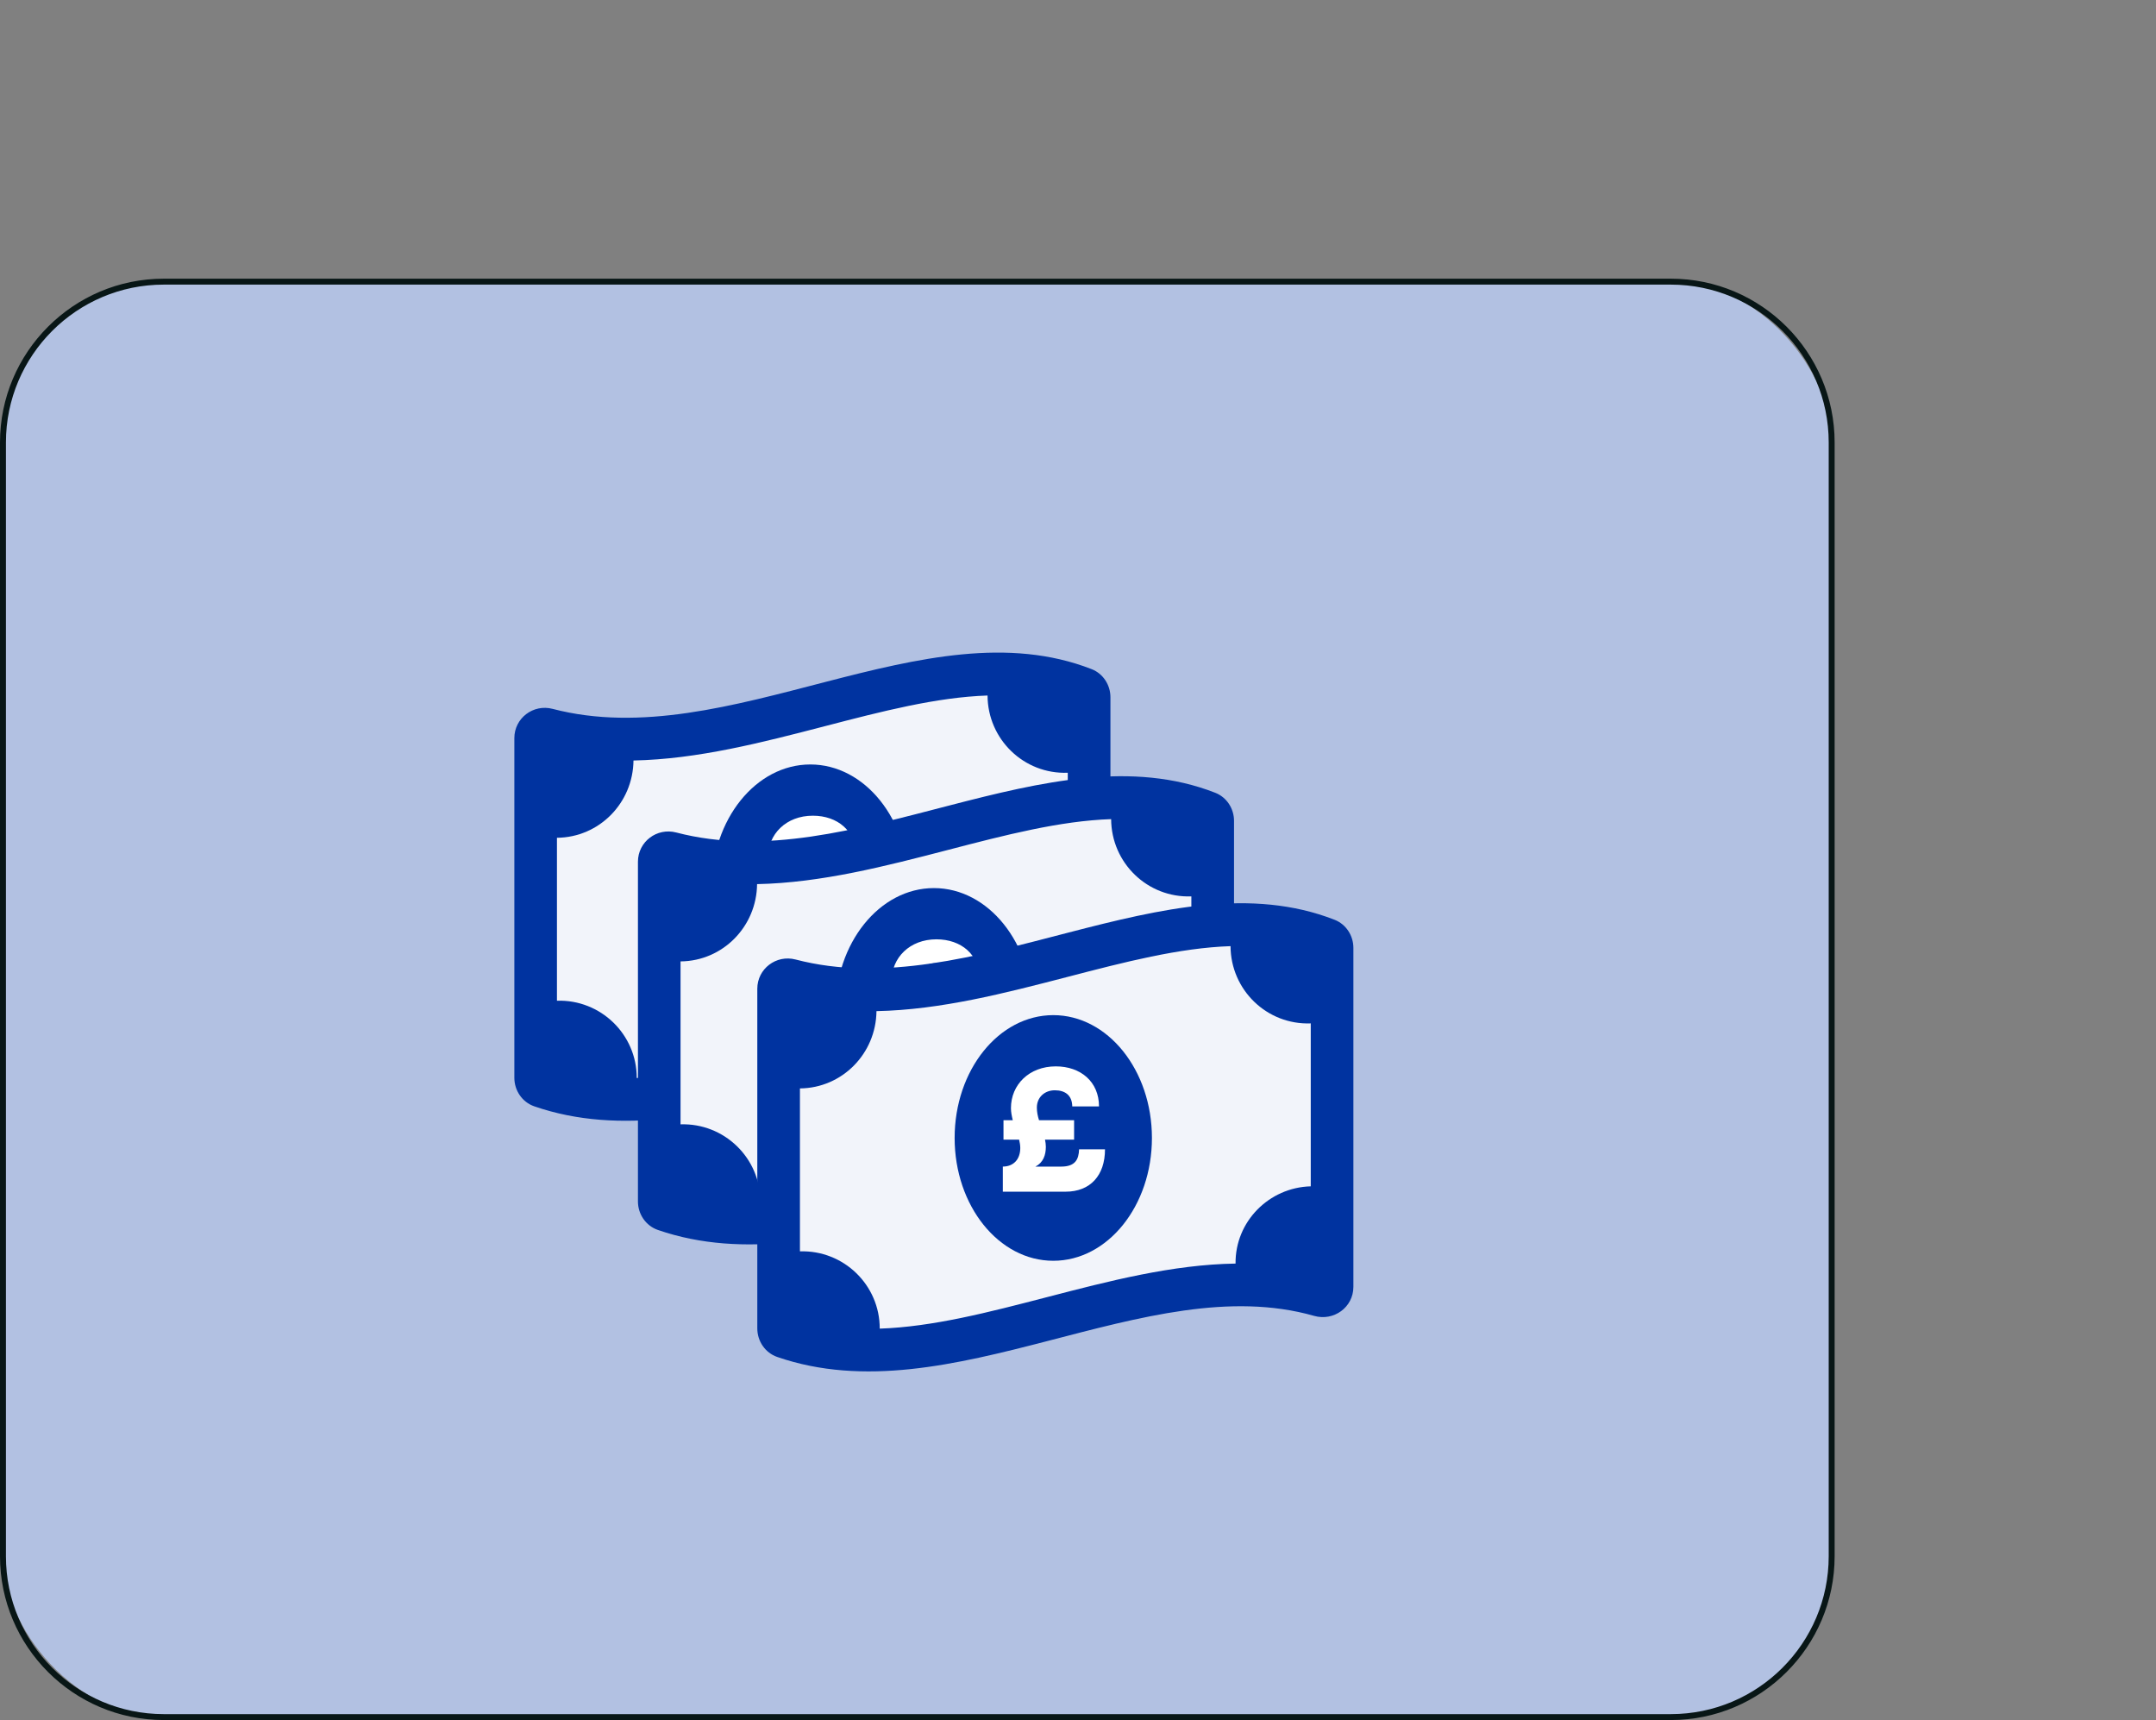
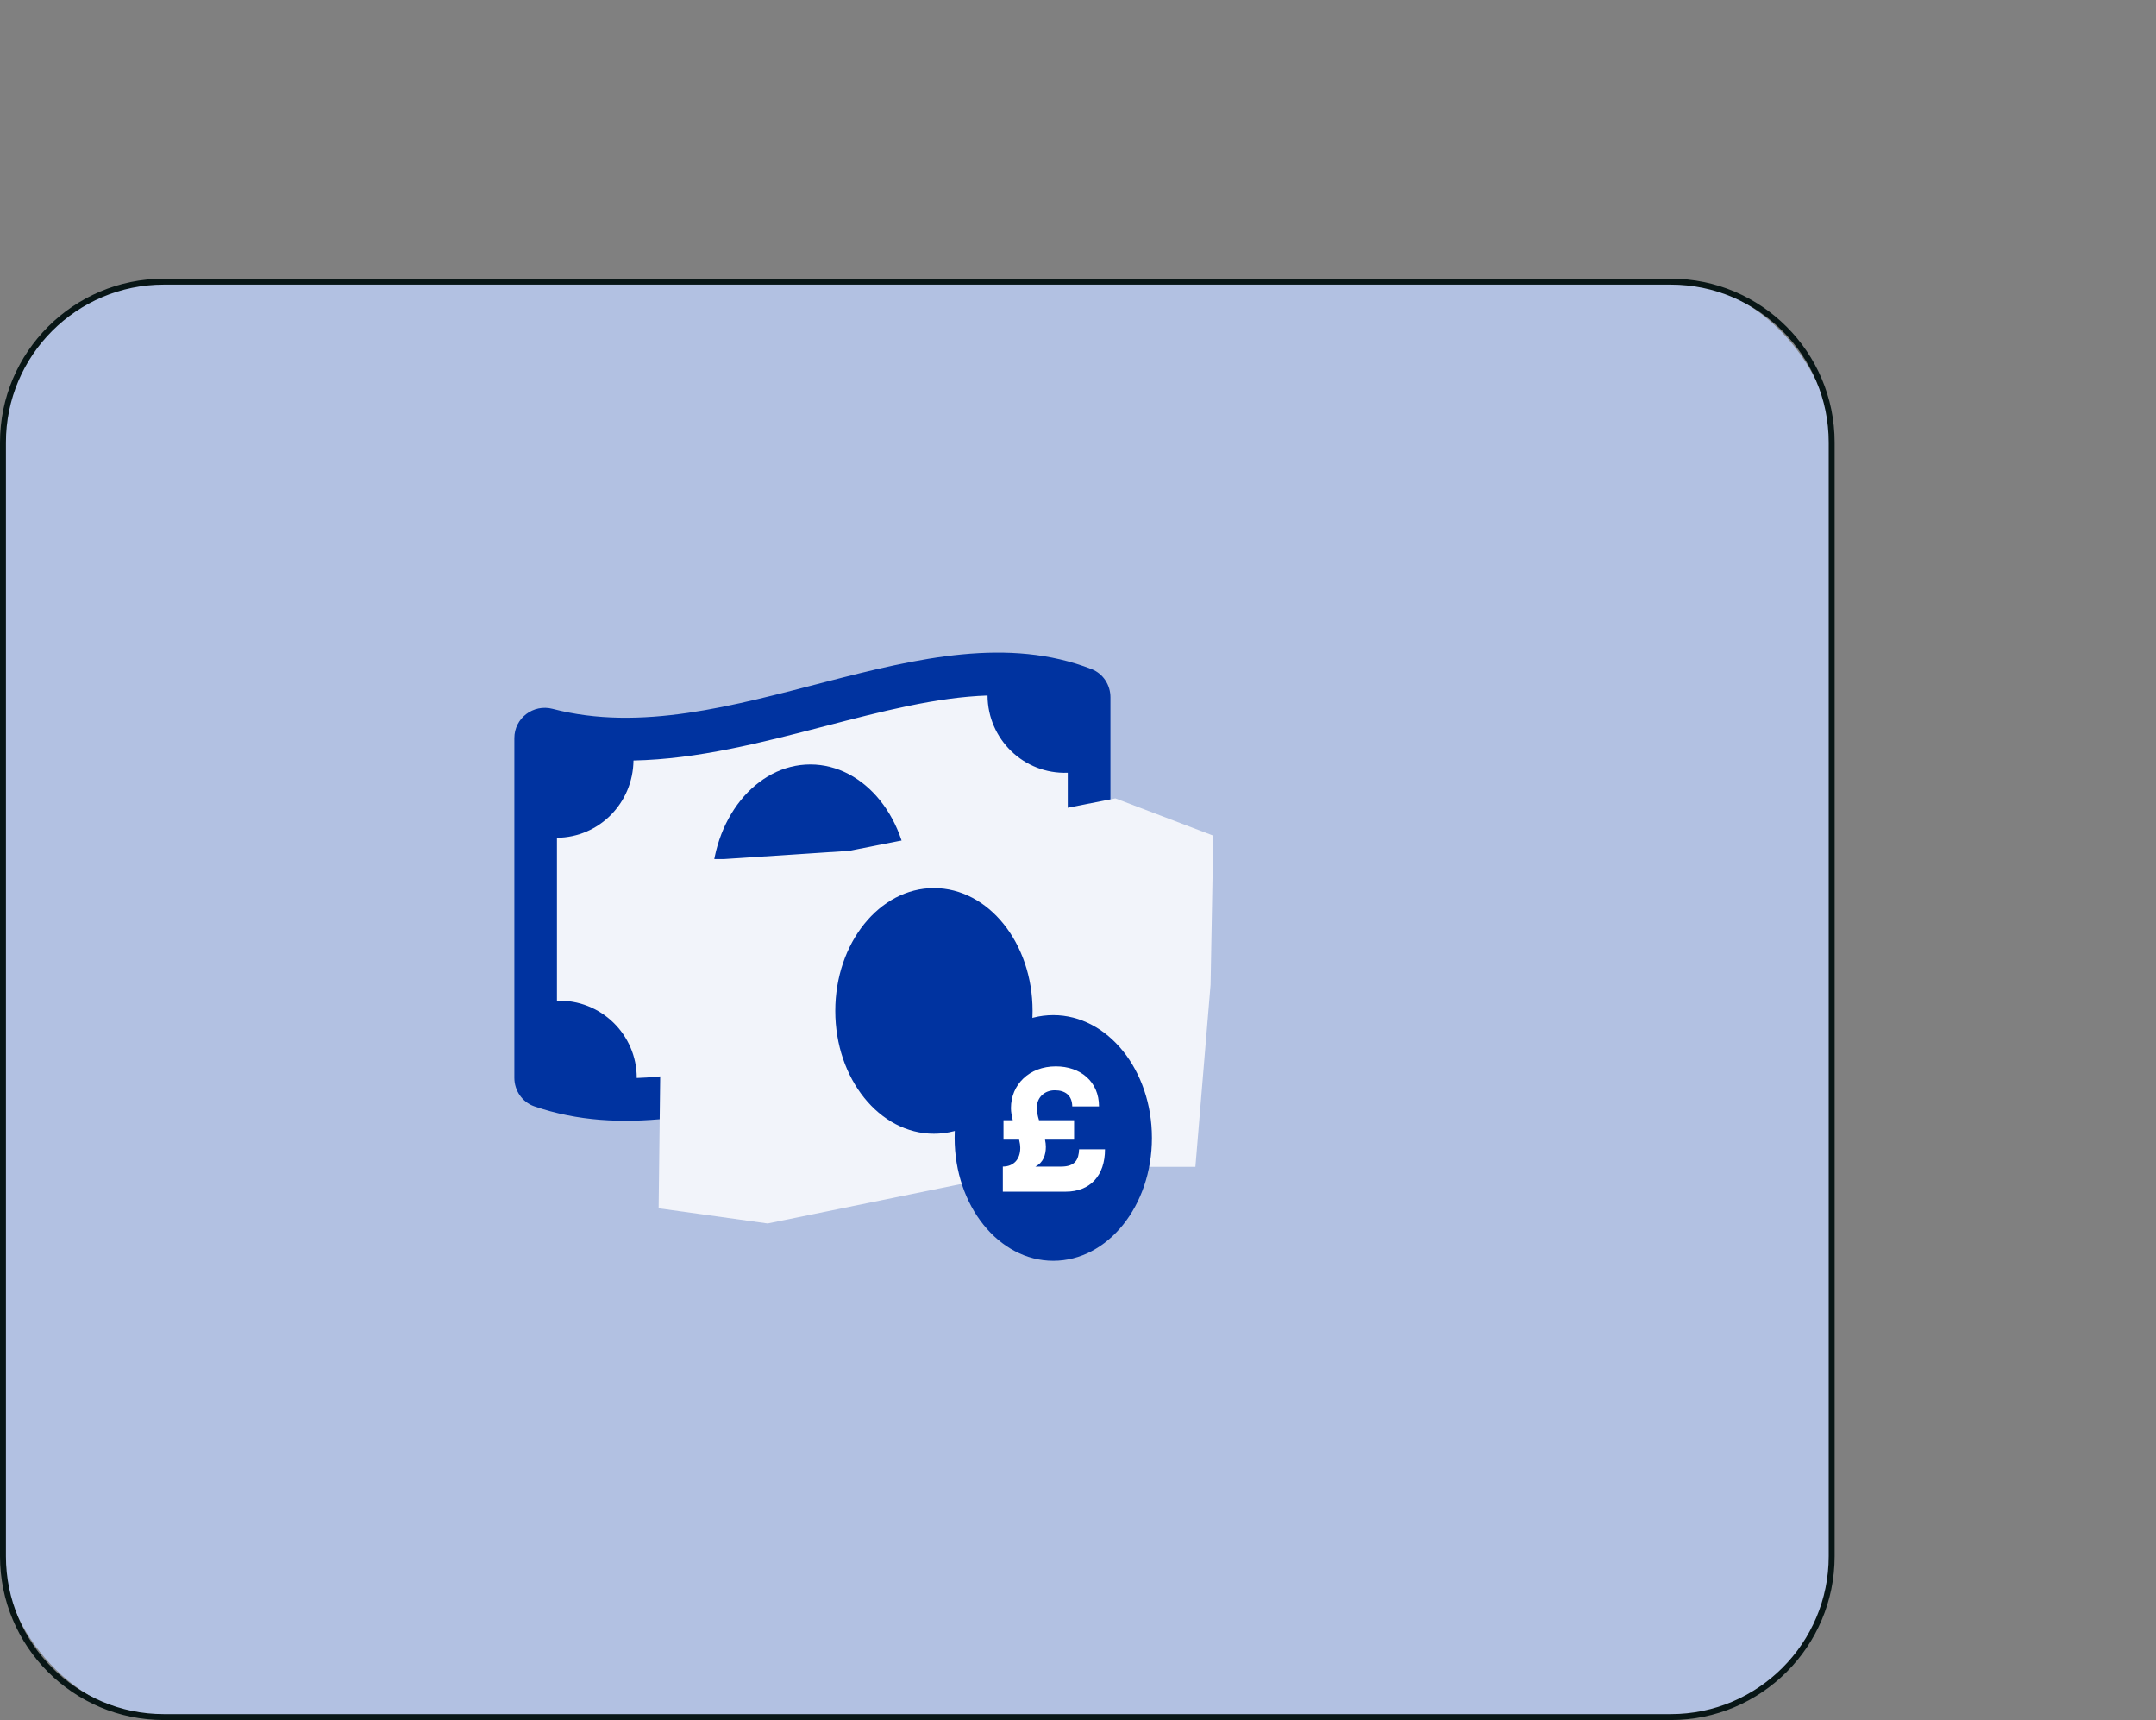
<svg xmlns="http://www.w3.org/2000/svg" id="Layer_2" width="647.364" height="516.35" data-name="Layer 2" version="1.1" viewBox="0 0 647.364 516.35">
  <rect x="0" y="0" width="647.364" height="516.35" fill="#808080" stroke="none" />
  <defs id="defs1">
    <style id="style1">.cls-2{fill:#f2f4fa}.cls-3{fill:#fff}.cls-7{fill:#0033a0}</style>
  </defs>
  <g id="Content">
    <g id="g19">
      <g id="g1">
        <rect id="rect1" width="549.09" height="430.91" x=".89" y="84.55" rx="48.28" ry="48.28" style="fill:#b2c1e2" />
        <path id="path1" d="M501.7 516.35H49.17C22.06 516.35 0 494.29 0 467.18V132.83c0-27.11 22.06-49.17 49.17-49.17H501.7c27.11 0 49.17 22.06 49.17 49.17v334.35c0 27.11-22.06 49.17-49.17 49.17M49.17 85.44c-26.13 0-47.39 21.26-47.39 47.39v334.35c0 26.13 21.26 47.39 47.39 47.39H501.7c26.13 0 47.39-21.26 47.39-47.39V132.83c0-26.13-21.26-47.39-47.39-47.39z" style="fill:#081616" />
      </g>
      <g id="g18">
        <path id="polygon11" d="M276.66 313.18h45.16l4.55-54.69.83-44.74-29.41-11.19-79.96 15.75-37.7 2.48H161.9l-1.25 104.82 32.73 4.56z" class="cls-2" />
        <path id="path12" d="M154.44 221.59v101.96c0 3.82 2.36 7.31 5.97 8.56 52.07 17.99 110.85-26.68 161.21-12.33 5.9 1.68 11.8-2.57 11.8-8.71V209.31c0-3.69-2.2-7.09-5.63-8.43-49.94-19.53-109.03 25.73-161.86 11.92-5.81-1.52-11.49 2.78-11.49 8.78zm166.17 10.39v48.91c-12.57.34-22.73 10.62-22.58 23.19-18.91.28-38.01 5.24-56.75 10.11-17.37 4.51-34.18 8.88-50.09 9.42.02-13.11-10.85-23.62-23.96-23.2V251.5c12.73-.12 22.84-10.47 22.98-23.2 19.3-.39 38.59-5.4 57.5-10.31 17-4.42 33.45-8.69 48.81-9.2.06 13.16 10.93 23.68 24.07 23.19z" class="cls-7" />
        <ellipse id="ellipse12" cx="243.31" cy="266.36" class="cls-7" rx="29.62" ry="36.87" />
-         <path id="path13" d="M228.16 282.48v-7.53c3.14 0 5.24-2.1 5.24-5.59 0-.8-.15-1.65-.35-2.49h-4.69v-5.84h2.79c-.3-1.2-.55-2.44-.55-3.64 0-6.99 5.44-12.52 13.47-12.52 7.43 0 12.97 4.59 12.97 12.02h-8.03c-.05-3.39-2.2-4.84-5.24-4.84s-5.39 2.1-5.39 5.19c0 1.3.25 2.54.65 3.79h10.53v5.84h-8.73c.15.7.25 1.45.25 2.15 0 2.5-.8 4.74-3.14 5.94h7.73c4.24 0 5.29-2.15 5.39-5.19h7.78c0 7.83-4.39 12.72-11.83 12.72h-18.86z" class="cls-3" />
        <g id="g15">
          <path id="polygon13" d="M313.77 350.29h45.16l4.56-54.69.82-44.74-29.41-11.19-79.96 15.75-37.7 2.48h-18.23l-1.25 104.82 32.73 4.56z" class="cls-2" />
-           <path id="path14" d="M191.55 258.7v101.96c0 3.82 2.36 7.31 5.97 8.56 52.07 17.99 110.85-26.68 161.21-12.33 5.9 1.68 11.8-2.57 11.8-8.71V246.42c0-3.69-2.2-7.09-5.63-8.43-49.94-19.53-109.03 25.73-161.86 11.92-5.81-1.52-11.49 2.78-11.49 8.78zm166.17 10.39V318c-12.57.34-22.73 10.62-22.58 23.19-18.91.28-38.01 5.24-56.75 10.11-17.37 4.51-34.18 8.88-50.09 9.42.02-13.11-10.85-23.62-23.96-23.2v-48.91c12.73-.12 22.84-10.47 22.98-23.2 19.3-.39 38.59-5.4 57.5-10.31 17-4.42 33.45-8.69 48.81-9.2.06 13.16 10.93 23.68 24.07 23.19z" class="cls-7" />
          <ellipse id="ellipse14" cx="280.42" cy="303.47" class="cls-7" rx="29.62" ry="36.87" />
-           <path id="path15" d="M265.27 319.59v-7.53c3.14 0 5.24-2.1 5.24-5.59 0-.8-.15-1.65-.35-2.49h-4.69v-5.84h2.79c-.3-1.2-.55-2.44-.55-3.64 0-6.99 5.44-12.52 13.47-12.52 7.43 0 12.97 4.59 12.97 12.02h-8.03c-.05-3.39-2.2-4.84-5.24-4.84s-5.39 2.1-5.39 5.19c0 1.3.25 2.54.65 3.79h10.53v5.84h-8.73c.15.7.25 1.45.25 2.15 0 2.5-.8 4.74-3.14 5.94h7.73c4.24 0 5.29-2.15 5.39-5.19h7.78c0 7.83-4.39 12.72-11.83 12.72h-18.86z" class="cls-3" />
        </g>
        <g id="g17">
-           <path id="polygon15" d="M349.61 388.43h45.16l4.56-54.69.83-44.75-29.42-11.18-79.96 15.74-37.7 2.49h-18.23l-1.24 104.82 32.73 4.55z" class="cls-2" />
-           <path id="path16" d="M227.39 296.83v101.96c0 3.82 2.36 7.31 5.97 8.56 52.07 17.99 110.85-26.68 161.21-12.33 5.9 1.68 11.8-2.57 11.8-8.71V284.55c0-3.69-2.2-7.09-5.63-8.43-49.94-19.53-109.03 25.73-161.86 11.92-5.81-1.52-11.49 2.78-11.49 8.78zm166.18 10.39v48.91c-12.57.34-22.73 10.62-22.58 23.19-18.91.28-38.01 5.24-56.75 10.11-17.37 4.51-34.18 8.88-50.09 9.42.02-13.11-10.85-23.62-23.96-23.2v-48.91c12.73-.12 22.84-10.47 22.98-23.2 19.3-.39 38.59-5.4 57.5-10.31 17-4.42 33.45-8.69 48.81-9.2.06 13.16 10.93 23.68 24.07 23.19z" class="cls-7" />
          <ellipse id="ellipse16" cx="316.26" cy="341.61" class="cls-7" rx="29.62" ry="36.87" />
          <path id="path17" d="M301.11 357.73v-7.53c3.14 0 5.24-2.1 5.24-5.59 0-.8-.15-1.65-.35-2.49h-4.69v-5.84h2.79c-.3-1.2-.55-2.44-.55-3.64 0-6.99 5.44-12.52 13.47-12.52 7.43 0 12.97 4.59 12.97 12.02h-8.03c-.05-3.39-2.2-4.84-5.24-4.84s-5.39 2.1-5.39 5.19c0 1.3.25 2.54.65 3.79h10.53v5.84h-8.73c.15.7.25 1.45.25 2.15 0 2.5-.8 4.74-3.14 5.94h7.73c4.24 0 5.29-2.15 5.39-5.19h7.78c0 7.83-4.39 12.72-11.83 12.72H301.1Z" class="cls-3" />
        </g>
      </g>
    </g>
  </g>
</svg>